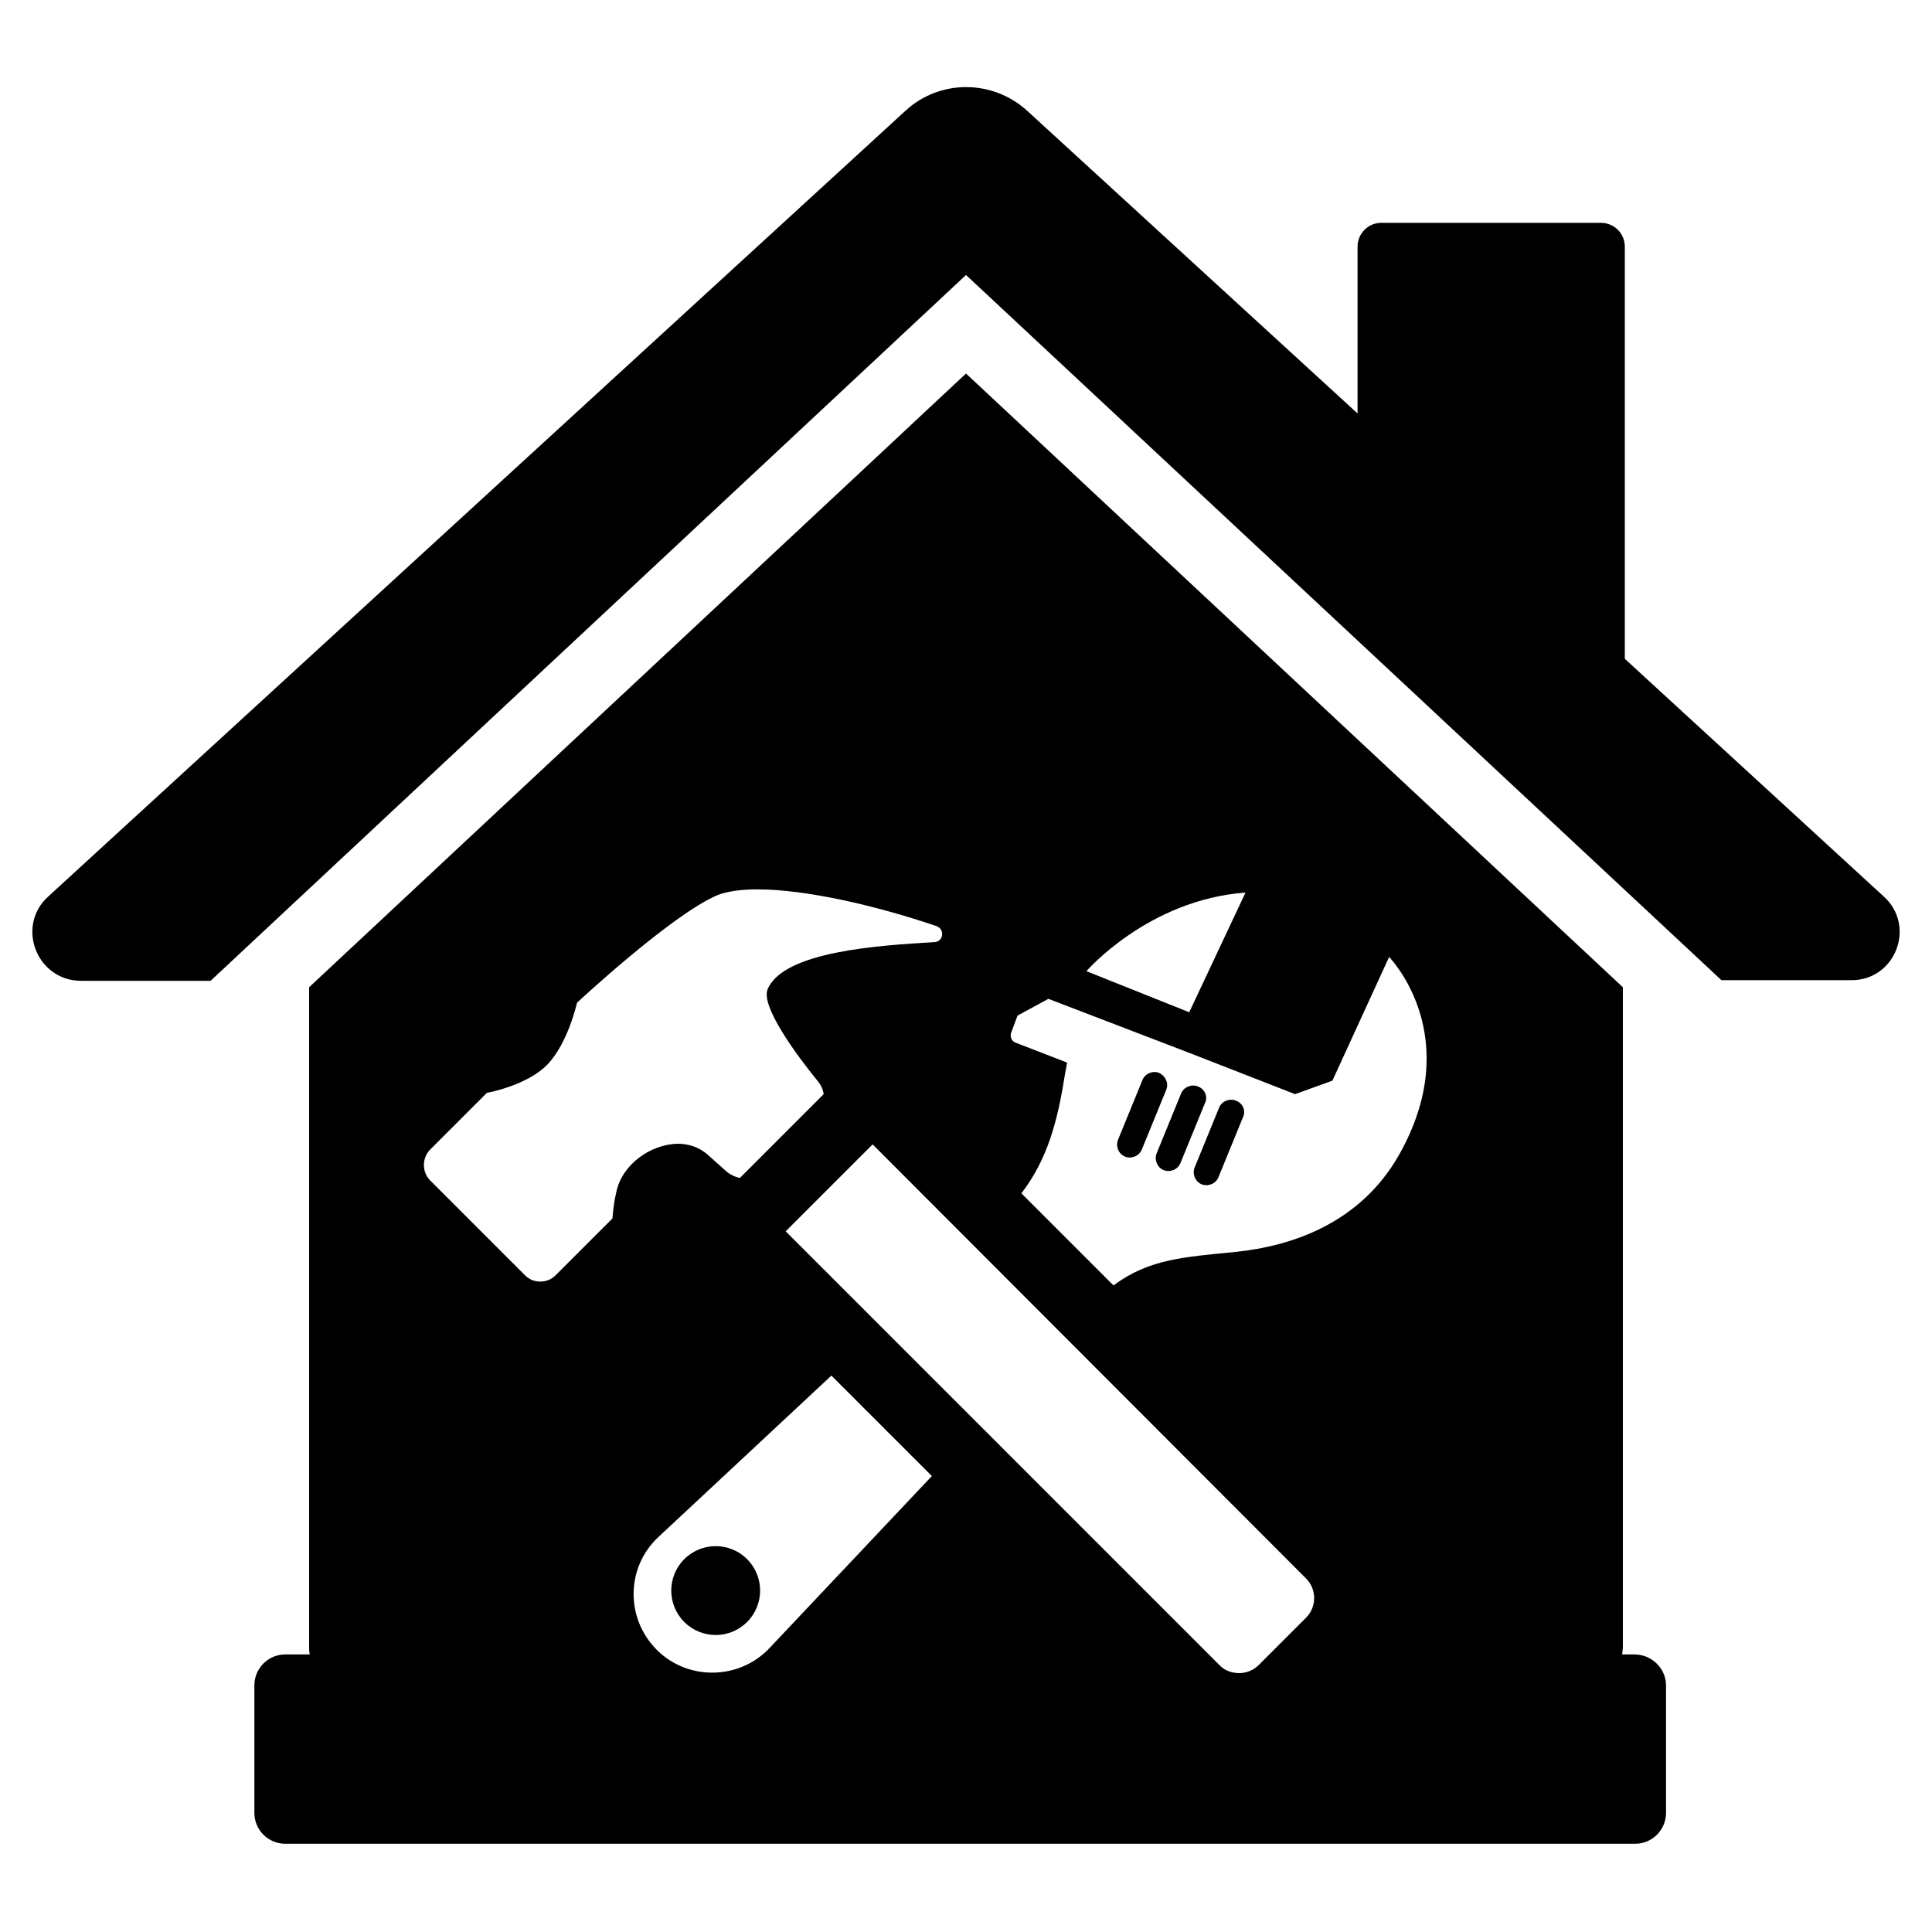
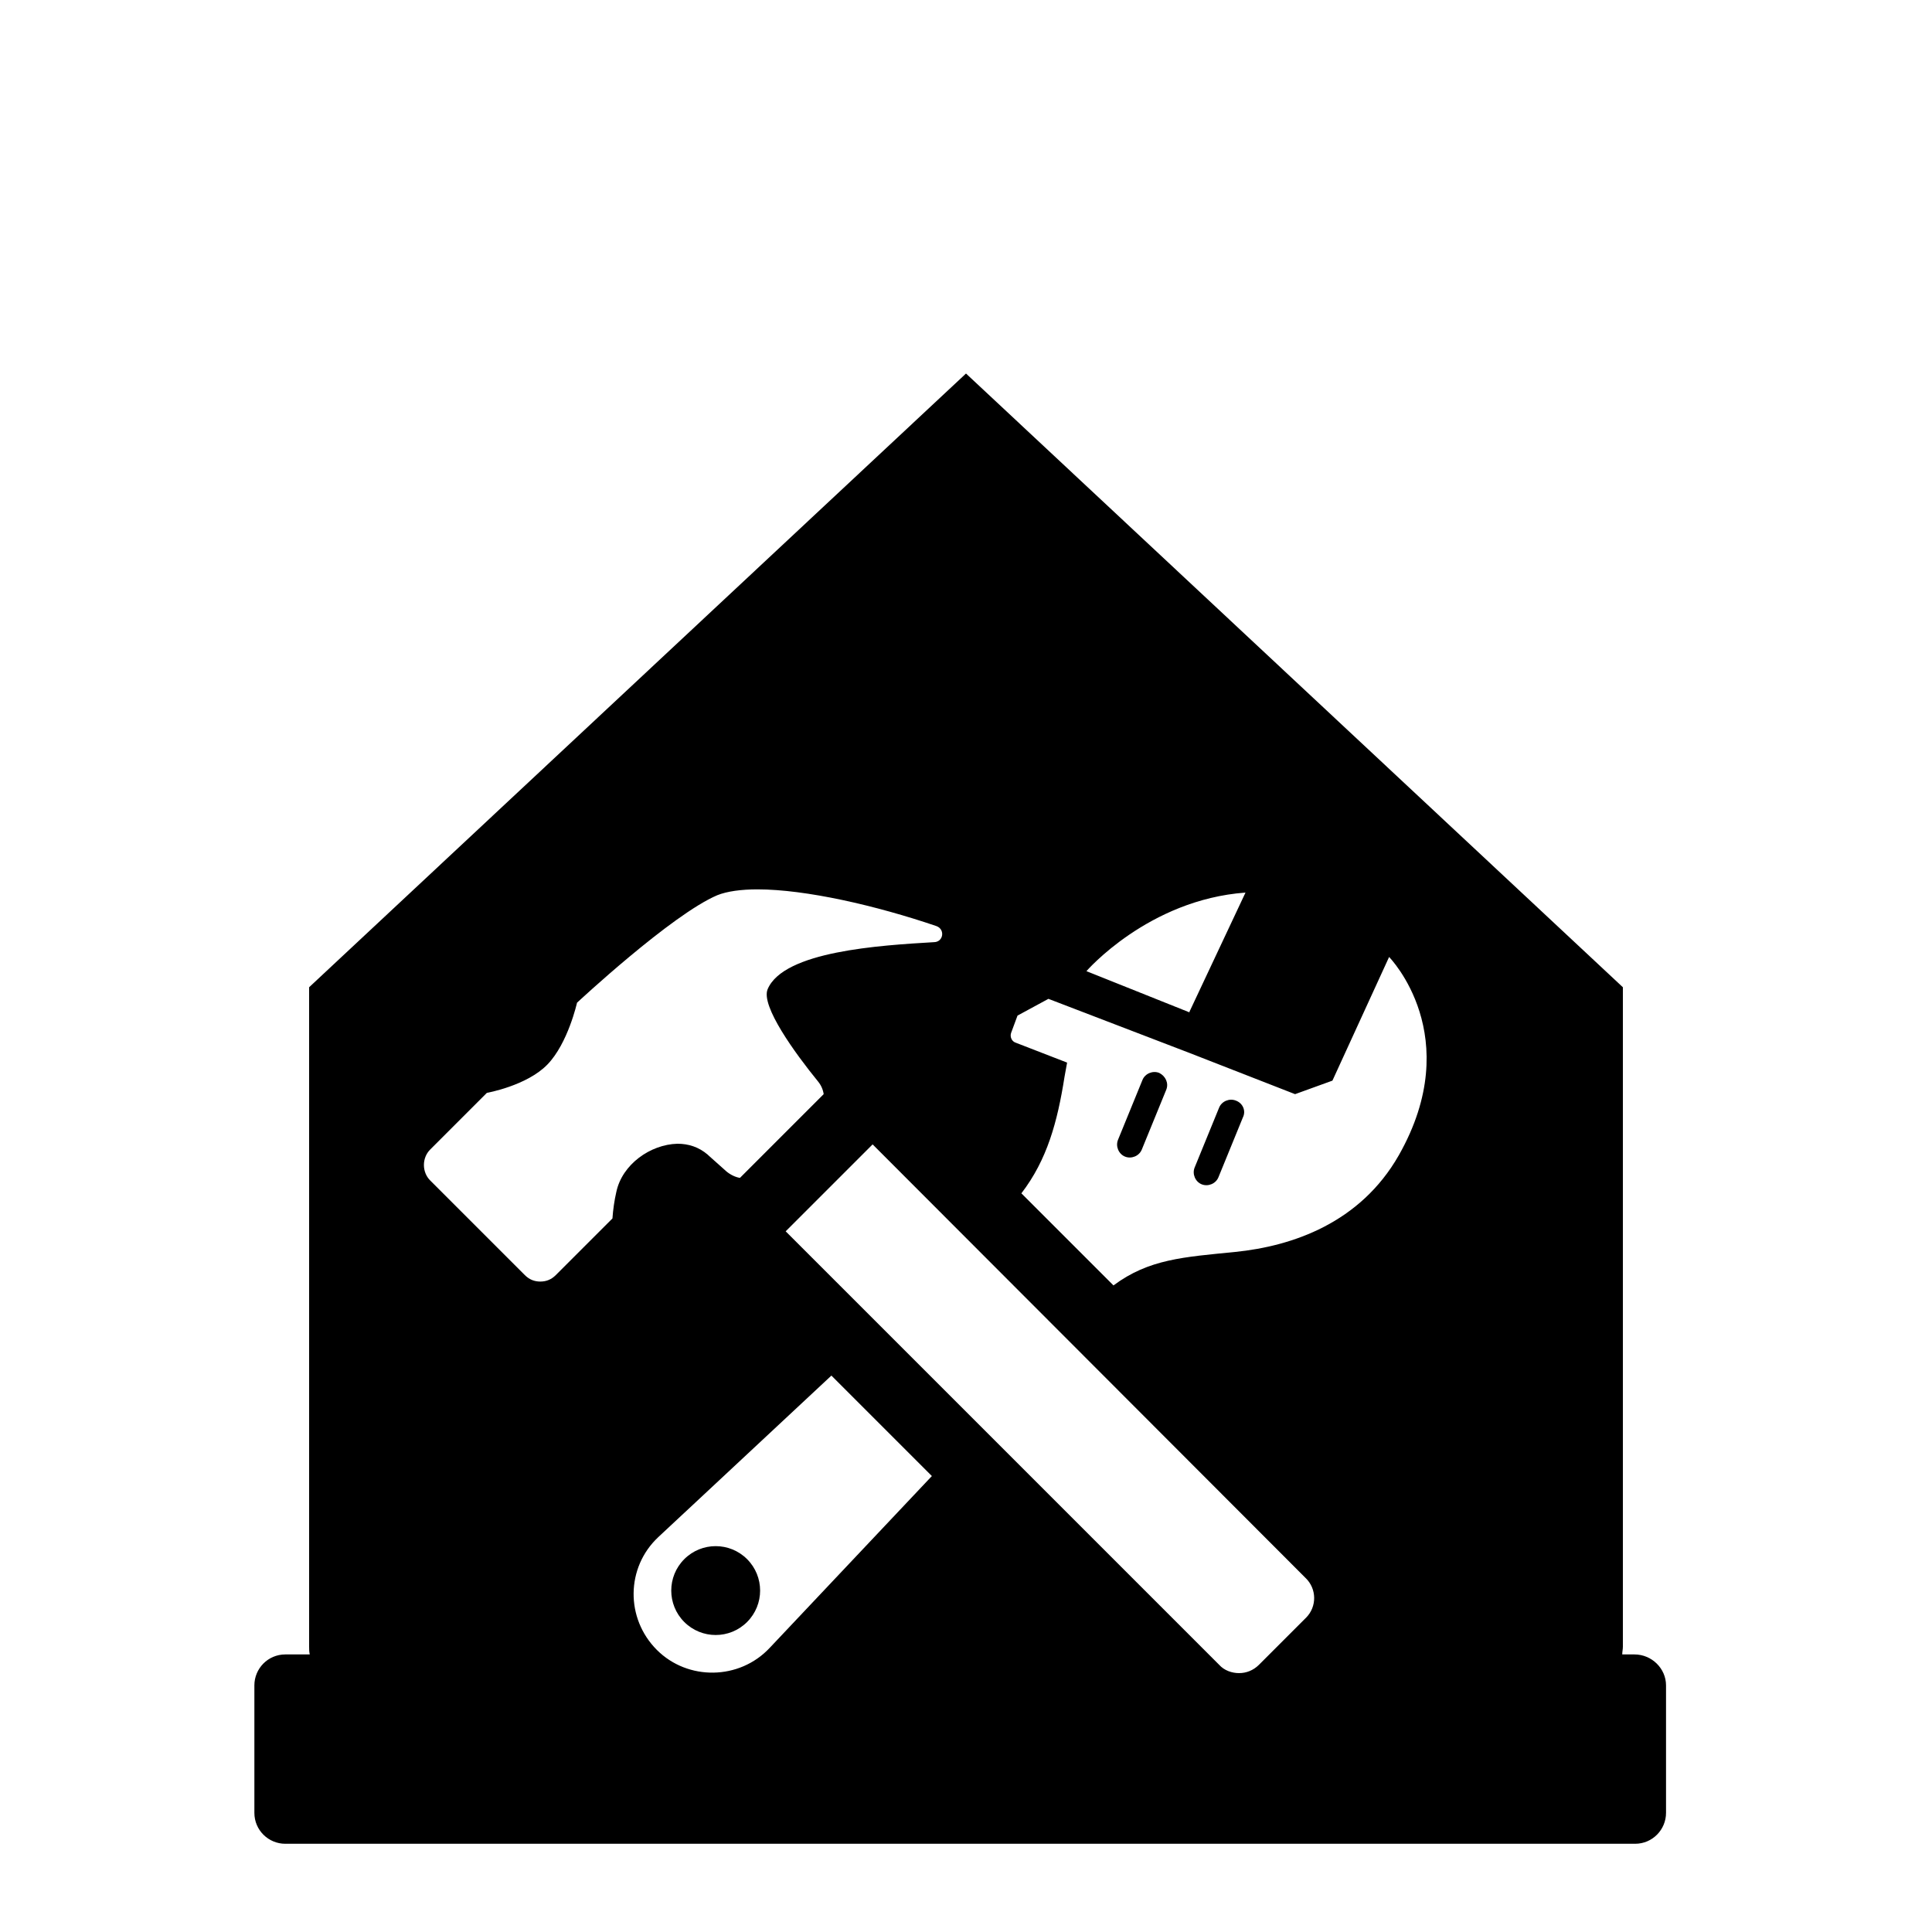
<svg xmlns="http://www.w3.org/2000/svg" id="Layer_1" style="enable-background:new 0 0 300 300;" version="1.1" viewBox="0 0 300 300" xml:space="preserve">
  <g>
-     <path d="M292.5,139.2l-40.2-36.9v-64c0-2.1-1.7-3.7-3.7-3.7l-34.1,0c-2.1,0-3.7,1.7-3.7,3.7v25.9l-51.3-47   c-5.4-4.9-13.6-4.9-18.9,0L7.5,139.2c-5.1,4.6-1.8,13.1,5.1,13.1h20.1L150,42.7l117.3,109.5h20.1   C294.3,152.3,297.6,143.8,292.5,139.2z" />
-     <path d="M186,168.7c-1-0.4-2.2,0.1-2.6,1.1l-3.8,9.3c-0.4,1,0.1,2.2,1.1,2.6c1,0.4,2.2-0.1,2.6-1.1l3.8-9.3   C187.6,170.3,187.1,169.1,186,168.7z" />
    <path d="M180,166.6c-1-0.4-2.2,0.1-2.6,1.1l-3.8,9.3c-0.4,1,0.1,2.2,1.1,2.6c1,0.4,2.2-0.1,2.6-1.1l3.8-9.3   C181.5,168.2,181,167.1,180,166.6z" />
    <ellipse cx="111.2" cy="247" rx="6.9" ry="6.9" transform="matrix(0.707 -0.707 0.707 0.707 -142.116 150.973)" />
    <path d="M191.9,170.9c-1-0.4-2.2,0.1-2.6,1.1l-3.8,9.3c-0.4,1,0.1,2.2,1.1,2.6c1,0.4,2.2-0.1,2.6-1.1l3.8-9.3   C193.5,172.5,193,171.3,191.9,170.9z" />
    <path d="M253.8,256.9h-1.9c0-0.4,0.1-0.8,0.1-1.2V153.3L150,58L48,153.3v102.4c0,0.4,0,0.8,0.1,1.2h-3.8c-2.7,0-4.8,2.2-4.8,4.8   v19.8c0,2.7,2.2,4.8,4.8,4.8h209.6c2.7,0,4.8-2.2,4.8-4.8v-19.8C258.7,259.1,256.5,256.9,253.8,256.9z M193.4,138.6l-8.7,18.5   l0,0.1l-16-6.4C168.7,150.8,178.3,139.7,193.4,138.6z M95.7,185.1c-0.3,1.3-0.5,2.7-0.6,4.1l-8.8,8.8c-0.7,0.7-1.5,1-2.4,1   c-0.9,0-1.7-0.3-2.4-1l-14.7-14.7c-1.3-1.3-1.3-3.5,0-4.8l8.8-8.8c0,0,6.2-1.1,9.4-4.4s4.6-9.6,4.6-9.6s14.7-13.7,21.8-16.7   c1.5-0.6,3.7-0.9,6.2-0.9c7.5,0,18.4,2.5,27.8,5.7c1.4,0.5,1.1,2.5-0.4,2.5c-8.4,0.5-23.3,1.4-25.8,7.3c-1.1,2.6,4.3,10,7.8,14.3   c0.5,0.6,0.8,1.3,0.9,2l0,0l-13.5,13.5l0,0l0.5-0.5c-0.7-0.1-1.5-0.5-2.1-1l-2.8-2.5c0,0-0.1-0.1-0.1-0.1c-1.4-1.2-3-1.7-4.7-1.7   C101,177.7,96.6,180.8,95.7,185.1z M119.5,255.9c-4.7,5-12.7,5.1-17.5,0.3c-4.9-4.9-4.8-12.8,0.2-17.5l26.9-25.1l15.6,15.6   L119.5,255.9z M202.8,251.2l-7.3,7.3c-0.9,0.9-2,1.3-3.1,1.3c-1.1,0-2.3-0.4-3.1-1.3L122,191.2l13.5-13.5l67.2,67.3   C204.5,246.7,204.5,249.5,202.8,251.2z M217.2,179.4c-6,10.5-16.5,14.1-25.4,15c-8,0.8-13.4,1.1-18.9,5.2l-14.3-14.3   c4-5.2,5.6-11.1,6.7-18.1l0.4-2.2l-8-3.1c-0.6-0.2-0.9-0.9-0.7-1.5l1-2.7l4.8-2.6l21.9,8.4l16.4,6.4l5.8-2.1l8.8-19.2   C215.8,148.7,227.7,160.9,217.2,179.4z" />
  </g>
</svg>